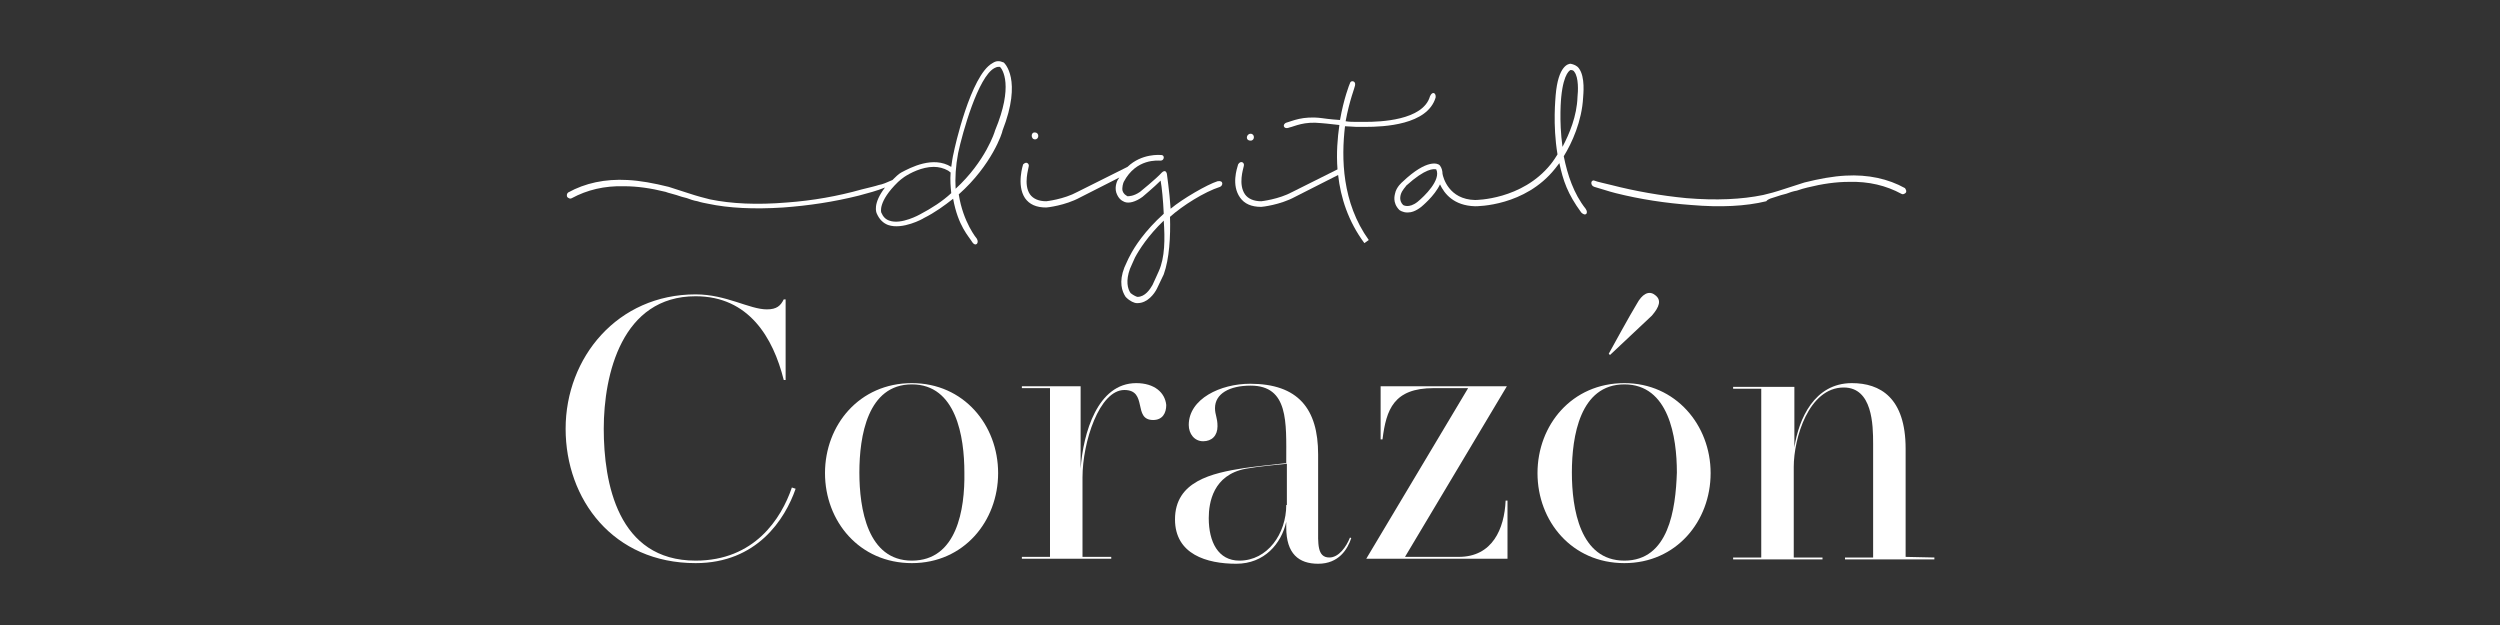
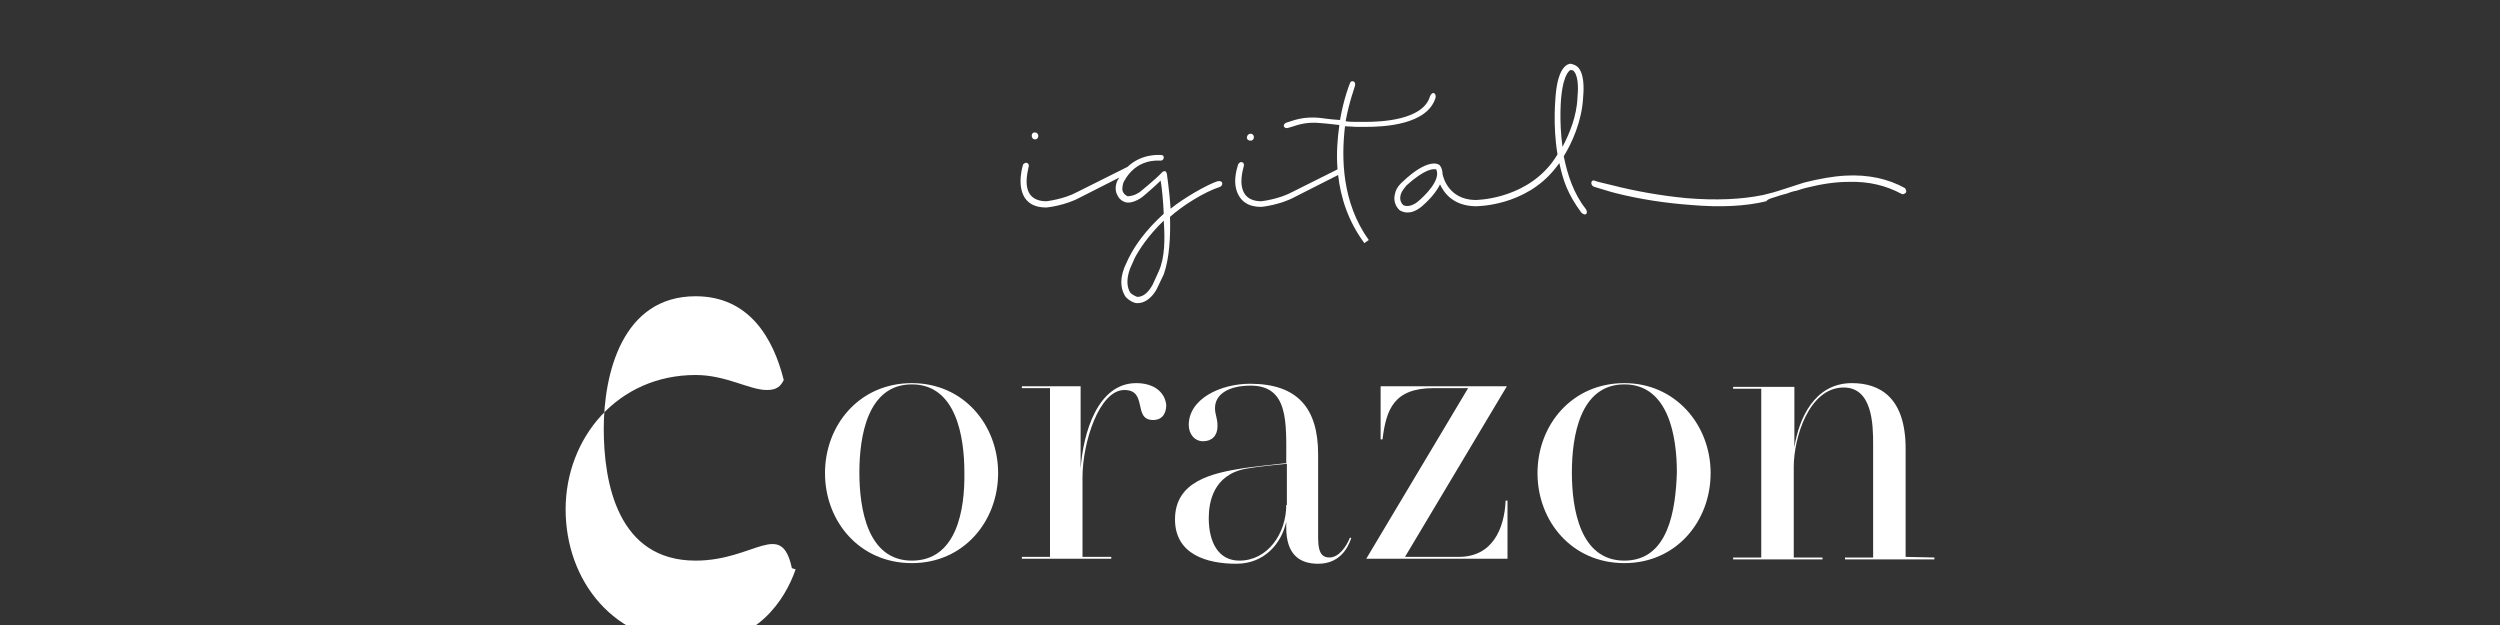
<svg xmlns="http://www.w3.org/2000/svg" version="1.1" id="Capa_1" x="0px" y="0px" viewBox="0 0 400 100" style="enable-background:new 0 0 400 100;" xml:space="preserve">
  <rect x="0" y="0" width="400" height="100" fill="#333333" stroke="none" />
  <style type="text/css">
	.st0{fill:#FFFFFF;}
</style>
  <g id="Corazón">
    <g>
-       <path class="st0" d="M111.3,89.7c-12.5,0-14.7-12.5-14.7-21.1c0-8.7,2.9-21.2,14.7-21.2c8.5,0,12.4,6.6,14.1,13.4h0.3V47.9h-0.3    c-0.5,1-1.1,1.6-2.7,1.6c-2.8,0-6.5-2.4-11.4-2.4c-12.5,0-20.8,10.1-20.8,21.5c0,11.3,7.6,21.5,20.8,21.5c9.8,0,14.3-7,16-11.9    l-0.6-0.2C125,83,120.7,89.7,111.3,89.7z" />
+       <path class="st0" d="M111.3,89.7c-12.5,0-14.7-12.5-14.7-21.1c0-8.7,2.9-21.2,14.7-21.2c8.5,0,12.4,6.6,14.1,13.4h0.3h-0.3    c-0.5,1-1.1,1.6-2.7,1.6c-2.8,0-6.5-2.4-11.4-2.4c-12.5,0-20.8,10.1-20.8,21.5c0,11.3,7.6,21.5,20.8,21.5c9.8,0,14.3-7,16-11.9    l-0.6-0.2C125,83,120.7,89.7,111.3,89.7z" />
      <path class="st0" d="M145.9,61.3c-8.4,0-13.9,6.7-13.9,14.4s5.5,14.4,13.9,14.4c8.3,0,13.8-6.7,13.8-14.4S154.2,61.3,145.9,61.3z     M145.9,89.7c-7.1,0-8.4-8.3-8.4-14.1s1.3-14.1,8.4-14.1c7.1,0,8.4,8.4,8.4,14.1C154.4,81.5,153.1,89.7,145.9,89.7z" />
      <path class="st0" d="M181.8,61.3c-6.2,0-8.5,8-8.9,13.7V61.8h-9.4v0.3h4.5v27h-4.5v0.3h14.3v-0.3h-4.6V76.4c0-5.7,2.7-14,6.7-14    c3.8,0,1.3,4.8,4.6,4.8c1.5,0,2.1-1.1,2.1-2.4C186.4,62.8,184.7,61.3,181.8,61.3z" />
      <path class="st0" d="M212.7,89.2c-2,0-1.8-2.3-1.8-4.9V72.7c0-7.3-3.2-11.3-10.9-11.3c-4.7,0-9.8,2.4-9.8,6.6    c0,1.4,0.9,2.6,2.3,2.6c1.4,0,2.3-0.9,2.3-2.4c0-1.4-0.4-1.8-0.4-2.9c0-2.3,2.3-3.6,5.7-3.6c6.1,0,5.7,5.9,5.7,12v0.4    c-1.8,0.2-4.7,0.5-6.8,0.8c-5.1,0.8-11,2.1-11,8.2c0,5.6,5.1,7.1,9.8,7.1c4.5,0,7.2-3.2,8-6.7v0.9c0,4.2,2,5.8,5.1,5.8    c3.3,0,4.7-2.3,5.3-4.1L216,86C215.4,87.5,214.2,89.2,212.7,89.2z M205.8,80.8c0,4.6-3,8.9-7.5,8.9c-3.4,0-4.9-3-4.9-6.8    c0-2.5,0.7-6.9,5.9-7.9c2.2-0.4,4.8-0.6,6.6-0.8v6.6C205.9,80.8,205.8,80.8,205.8,80.8z" />
      <path class="st0" d="M220.9,61.8v8.5h0.3c0.6-4.8,1.8-8.2,8.2-8.2h5.5l-16.3,27.3h22.6v-9.3h-0.3c-0.2,4.5-2.1,9-7.5,9l0,0h-8.6    l16.3-27.3H220.9z" />
-       <path class="st0" d="M264.8,47.2c-1-0.8-2.1-0.1-2.9,1.4c-1,1.6-4.5,8-4.5,8l0.2,0.2c0,0,5.3-5,6.7-6.3    C265.5,49.1,265.9,48,264.8,47.2z" />
      <path class="st0" d="M259.9,61.3c-8.4,0-13.9,6.7-13.9,14.4s5.5,14.4,13.9,14.4c8.3,0,13.8-6.7,13.8-14.4S268.1,61.3,259.9,61.3z     M259.9,89.7c-7.1,0-8.4-8.3-8.4-14.1s1.3-14.1,8.4-14.1c7.1,0,8.4,8.4,8.4,14.1C268.1,81.5,267,89.7,259.9,89.7z" />
      <path class="st0" d="M304.9,89.1V71.8c0-8.2-4.1-10.5-8.6-10.5c-6,0-8.5,5.7-9.2,10.3v-9.7h-9.8v0.3h4.5v27h-4.5v0.3h14.3v-0.3    H287V74.7c0-4.6,2.4-12.7,8-12.7c4.6,0,4.7,6,4.7,9v18.2h-4.5v0.3h14.3v-0.3l0,0L304.9,89.1L304.9,89.1z" />
      <path class="st0" d="M284.1,31.5c0.6-0.2,1.2-0.4,1.7-0.5c0.5-0.2,1.1-0.4,1.7-0.5c0.6-0.2,1.2-0.4,1.7-0.5    c2.4-0.6,4.6-0.9,6.6-0.9c3.2-0.1,6,0.6,8.4,1.9c0.2,0.1,0.3,0.1,0.5,0s0.3-0.2,0.3-0.4c0-0.2-0.1-0.3-0.2-0.5    c-2.7-1.5-5.9-2.2-9.5-2c-2,0.1-4.2,0.5-6.6,1.1c-0.6,0.2-1.6,0.5-3.1,1s-2.6,0.8-3.5,1c-3.4,0.7-7.5,0.9-12.3,0.5    c-4.1-0.4-8.1-1.1-12-2.1c-1.2-0.3-2.2-0.5-2.7-0.7c-0.6-0.2-0.7,0.8,0,1c1.1,0.3,2.2,0.7,3.4,1c4,1,8,1.6,12.1,1.9    c4.7,0.4,8.7,0.2,12-0.6C282.9,31.8,283.5,31.7,284.1,31.5z" />
-       <path class="st0" d="M160.6,10L160.6,10c-0.7-0.3-1.2-0.3-1.8,0.1c-3.5,1.9-6.1,13.7-6.2,14.3c-0.2,0.8-0.3,1.6-0.4,2.3    c-2.9-1.8-6.5,0.1-8,0.9c-0.4,0.2-1,0.8-1.2,1c-0.1,0.1-0.1,0.1-0.2,0.2c-0.9,0.4-1.6,0.7-2.2,0.8c-0.6,0.2-1.5,0.4-2.7,0.7    c-3.9,1.1-7.9,1.8-12,2.1c-4.8,0.4-8.9,0.2-12.3-0.5c-0.8-0.2-2-0.5-3.5-1s-2.5-0.8-3.1-1c-2.4-0.6-4.6-1-6.6-1.1    c-3.6-0.2-6.8,0.5-9.5,2c-0.2,0.2-0.2,0.3-0.2,0.5s0.1,0.3,0.3,0.4c0.2,0.1,0.3,0.1,0.5,0c2.4-1.3,5.2-2,8.4-1.9    c2,0,4.2,0.3,6.6,0.9c0.5,0.2,1.1,0.3,1.7,0.5s1.2,0.4,1.7,0.5c0.5,0.2,1.1,0.4,1.7,0.5c0.6,0.2,1.2,0.3,1.7,0.4    c3.3,0.7,7.3,0.9,12,0.6c4.1-0.3,8.1-0.9,12.1-1.9c1.5-0.4,3-0.8,4.2-1.3c-2,2.6-1.4,4-1.3,4.2c0.4,0.9,1,1.5,1.8,1.8    c2.3,0.8,5.6-1,5.7-1.1c1.8-0.9,3.3-2,4.7-3.1c0.8,4.4,2.5,6,3.1,7c0.5,0.7,1.1,0.1,0.7-0.6c0,0-2.2-2.6-2.9-7.1    c5.3-4.7,7-9.9,7-10.2C163.6,12.7,160.7,10.1,160.6,10z M147.2,34.3c0,0-3,1.7-4.9,1c-0.6-0.2-1-0.6-1.3-1.3c0,0-0.6-1.7,2.7-4.9    c0.2-0.2,0.7-0.6,1-0.8c0.9-0.6,2.8-1.6,4.7-1.6c0.8,0,1.6,0.2,2.3,0.6l0.4,0.3c-0.1,1.2,0,2.3,0.1,3.3    C150.8,32.2,149.1,33.3,147.2,34.3z M159.2,20.9c0,0.1-1.5,4.9-6.3,9.3c-0.1-1.7,0-3.6,0.4-5.7c0.7-3.3,3.2-12.2,5.8-13.6    c0.2-0.1,0.4-0.2,0.6-0.2c0.1,0,0.2,0,0.3,0C160.4,11.1,162.2,13.7,159.2,20.9z" />
      <path class="st0" d="M165.6,22.3c0.7,0,0.7-1.1,0-1.1C164.9,21.1,164.9,22.3,165.6,22.3z" />
      <path class="st0" d="M200.1,22.5c0.7,0,0.7-1.1,0-1.1S199.2,22.5,200.1,22.5z" />
      <path class="st0" d="M195.2,29.9c0.5-0.2,0.6-1.1-0.4-0.9c-1.6,0.5-5.6,2.8-7.5,4.4c-0.2-3-0.6-5.4-0.6-5.6c0,0-0.1-0.4-0.3-0.4    c-0.2-0.1-0.5,0.2-0.5,0.2c-0.9,1-3.5,3.1-3.5,3.1c-1,0.7-1.8,0.7-2,0.7c-0.3-0.2-0.6-0.3-0.8-0.9c-0.1-0.5,0.1-1.2,0.2-1.4    c2-3.8,5.5-3.4,5.9-3.4c0.6,0,0.7-0.9,0.1-0.9c-0.2,0-3.1-0.3-5.4,1.9l-8,4c-2.2,1.2-5,1.5-5,1.5c-1.2,0-2.1-0.4-2.6-1.1    c-1.1-1.6-0.2-4.2-0.2-4.5c0.1-0.3-0.3-0.9-0.9-0.3c0,0-1.1,3.3,0.3,5.4c0.7,1,1.8,1.5,3.4,1.5c0.1,0,3-0.3,5.4-1.6l6.3-3.2    c-0.1,0.1-0.1,0.2-0.2,0.3c-0.1,0.1-0.6,1.1-0.3,2.1c0.3,0.9,0.8,1.3,1.3,1.5c0.7,0.3,1.8,0,2.9-0.8c0.1-0.1,1.8-1.5,2.9-2.6    c0.2,1.1,0.4,3.1,0.5,5.3c-3,2.7-4.7,5.3-5.4,6.7c-0.3,0.5-0.7,1.5-0.9,1.9c-0.9,2.3-0.4,3.8,0.2,4.7l0.1,0.1    c0.6,0.6,1.3,0.9,1.7,0.9h0.1c1.6,0,2.7-1.5,3.1-2.3c0.3-0.6,0.9-1.9,1.1-2.3c0.9-2.5,1.1-6.1,1-9.2    C189.2,32.9,192.7,30.7,195.2,29.9z M185.4,43.4c-0.2,0.4-0.7,1.6-1,2.2c-0.4,0.7-1.2,1.9-2.4,1.9c-0.1,0-0.6-0.2-1.1-0.6    c-0.5-0.7-0.8-2-0.1-3.9c0.1-0.3,0.6-1.3,0.8-1.8c0.7-1.3,2.1-3.5,4.6-5.9C186.4,38.2,186.4,41.2,185.4,43.4z" />
      <path class="st0" d="M215.2,20.2c0.6,0,1.3,0.1,1.8,0.1h0.2c0.4,0,0.9,0,1.3,0c2.9,0,9.9-0.3,11.2-4.7c0.1-0.7-0.5-1.1-0.9-0.2    c-1.1,3.9-8.1,4.1-10.3,4.1c-0.4,0-0.9,0-1.3,0H217c-0.5,0-1.1,0-1.7-0.1c0.6-3.3,1.5-5.5,1.5-5.7c0.2-0.8-0.7-0.9-0.8-0.4    c-0.1,0.2-1,2.5-1.6,5.9c-1.6-0.1-2.9-0.3-2.9-0.3c-3.1-0.4-4.8,0.5-5.6,0.7s-0.6,1.2,0.4,0.8c0.9-0.2,2.3-1,5.1-0.7    c0,0,1.3,0.1,2.9,0.3c-0.3,2.1-0.5,4.5-0.3,7.1l-7.2,3.6c-2.2,1.2-5,1.5-5,1.5c-1.2,0-2.1-0.4-2.6-1.1c-1.1-1.6-0.3-4-0.2-4.5    c0.2-0.6-0.5-1-0.9-0.3c-0.2,0.7-1.1,3.3,0.3,5.3c0.7,1,1.8,1.5,3.4,1.5c0.1,0,3-0.3,5.4-1.6l6.9-3.5c0.4,3.6,1.6,7.4,4.2,10.9    l0.7-0.5C214.7,32.4,214.6,25.3,215.2,20.2z" />
      <path class="st0" d="M224.4,29.1c0,0-1,0.8-1.2,1.9c0,0.1-0.5,1.4,0.7,2.6c0,0,0.5,0.4,1.3,0.4c0.6,0,1.3-0.2,2.2-0.9    c0.1-0.1,2.1-1.7,3-3.6c0.7,1.5,2.2,3.4,5.6,3.5c0.4,0,8,0,12.8-6c0,0,0.3-0.4,0.7-0.9c0.6,2.8,1.3,4.9,3.5,7.9    c0.7,0.7,1.2,0.1,0.7-0.6c-1.9-2.4-2.9-5.4-3.5-8.4c1.3-2.1,2.9-5.6,3.1-9.4c0-0.3,0.4-3.3-0.7-4.7c-0.3-0.4-0.8-0.6-1.3-0.7    c-0.3,0-2,0.2-2.4,5.1c0,0.3-0.5,4.6,0.3,9.4c-0.6,1-1.1,1.6-1.1,1.6c-4.6,5.7-12,5.7-12.1,5.7c-4.2-0.1-5.1-3.6-5.2-4.2    c0-0.4-0.1-0.9-0.4-1.3l-0.1-0.1C230.1,26.2,228.4,25.3,224.4,29.1z M249.8,15.5c0.4-4,1.5-4.3,1.5-4.3c0.3,0,0.5,0.1,0.6,0.3    c0.7,0.9,0.6,3.1,0.5,4c-0.1,3.1-1.3,5.9-2.4,8C249.4,19.2,249.8,15.5,249.8,15.5z M226.8,32.3c-1.4,1.1-2.3,0.5-2.3,0.5    c-0.7-0.7-0.4-1.5-0.4-1.6c0.2-0.8,0.9-1.4,0.9-1.5c3.1-2.8,4.4-2.7,4.8-2.6C230.6,28.8,227.9,31.4,226.8,32.3z" />
    </g>
  </g>
</svg>